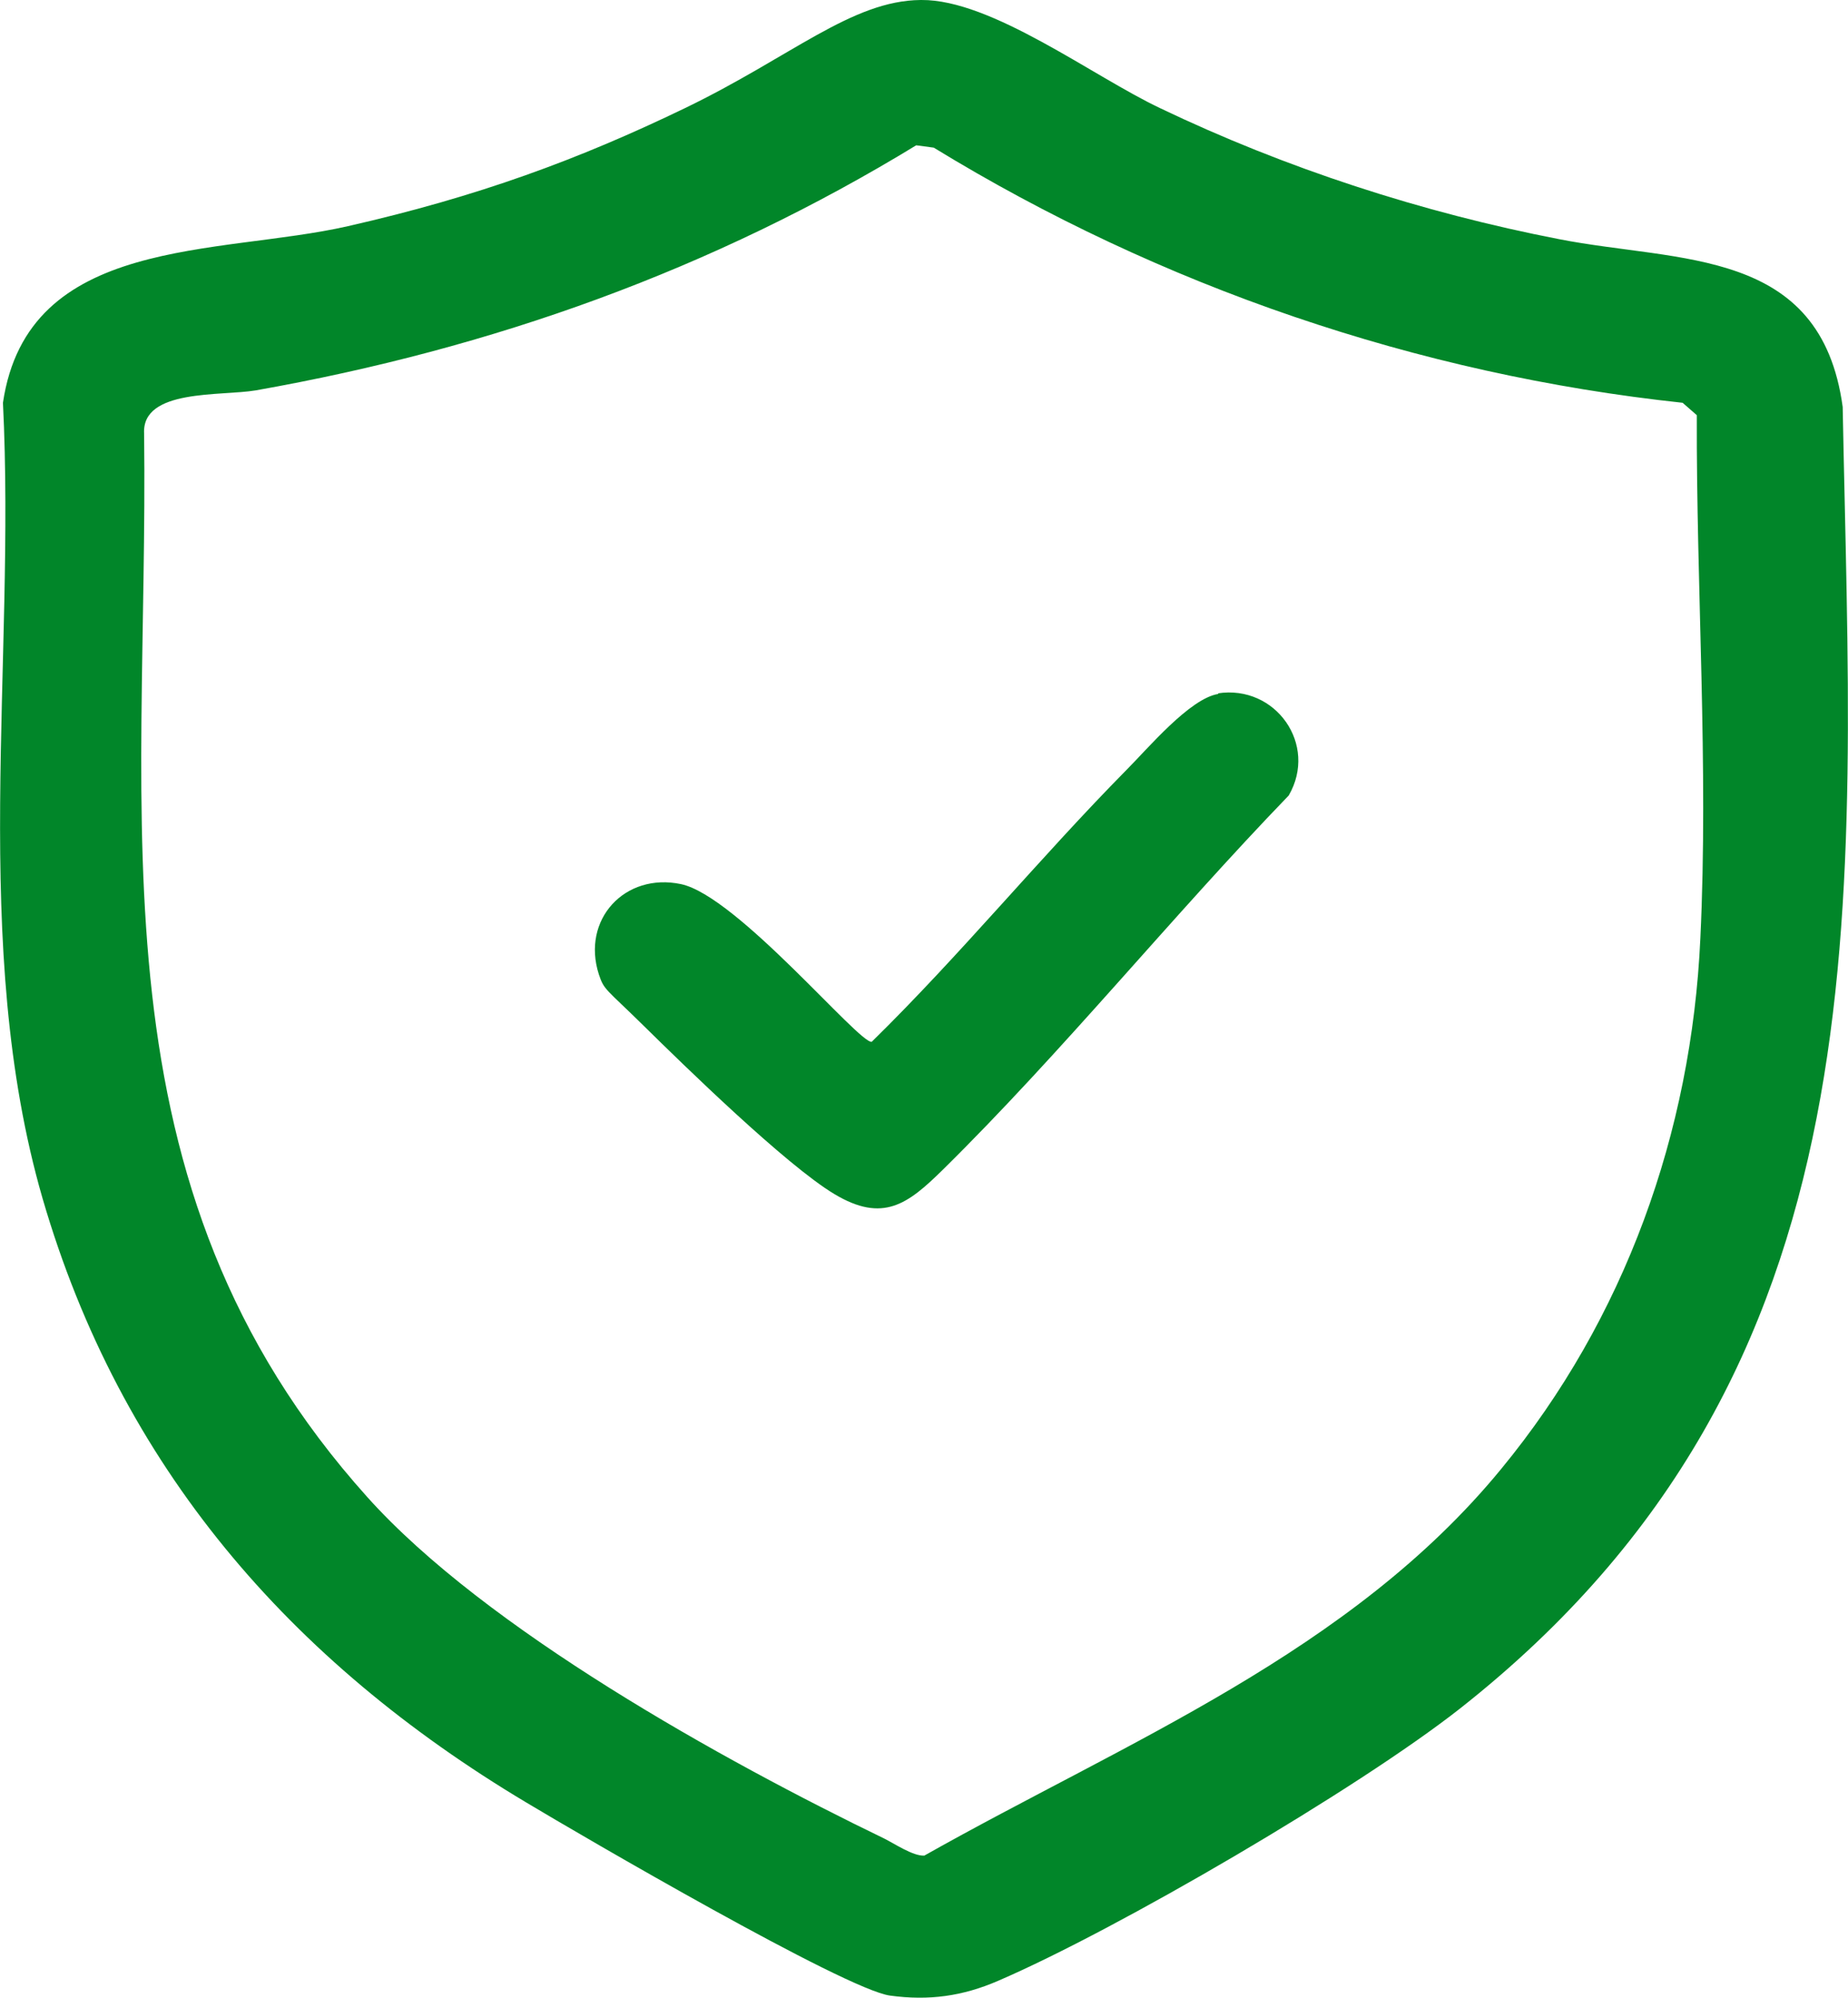
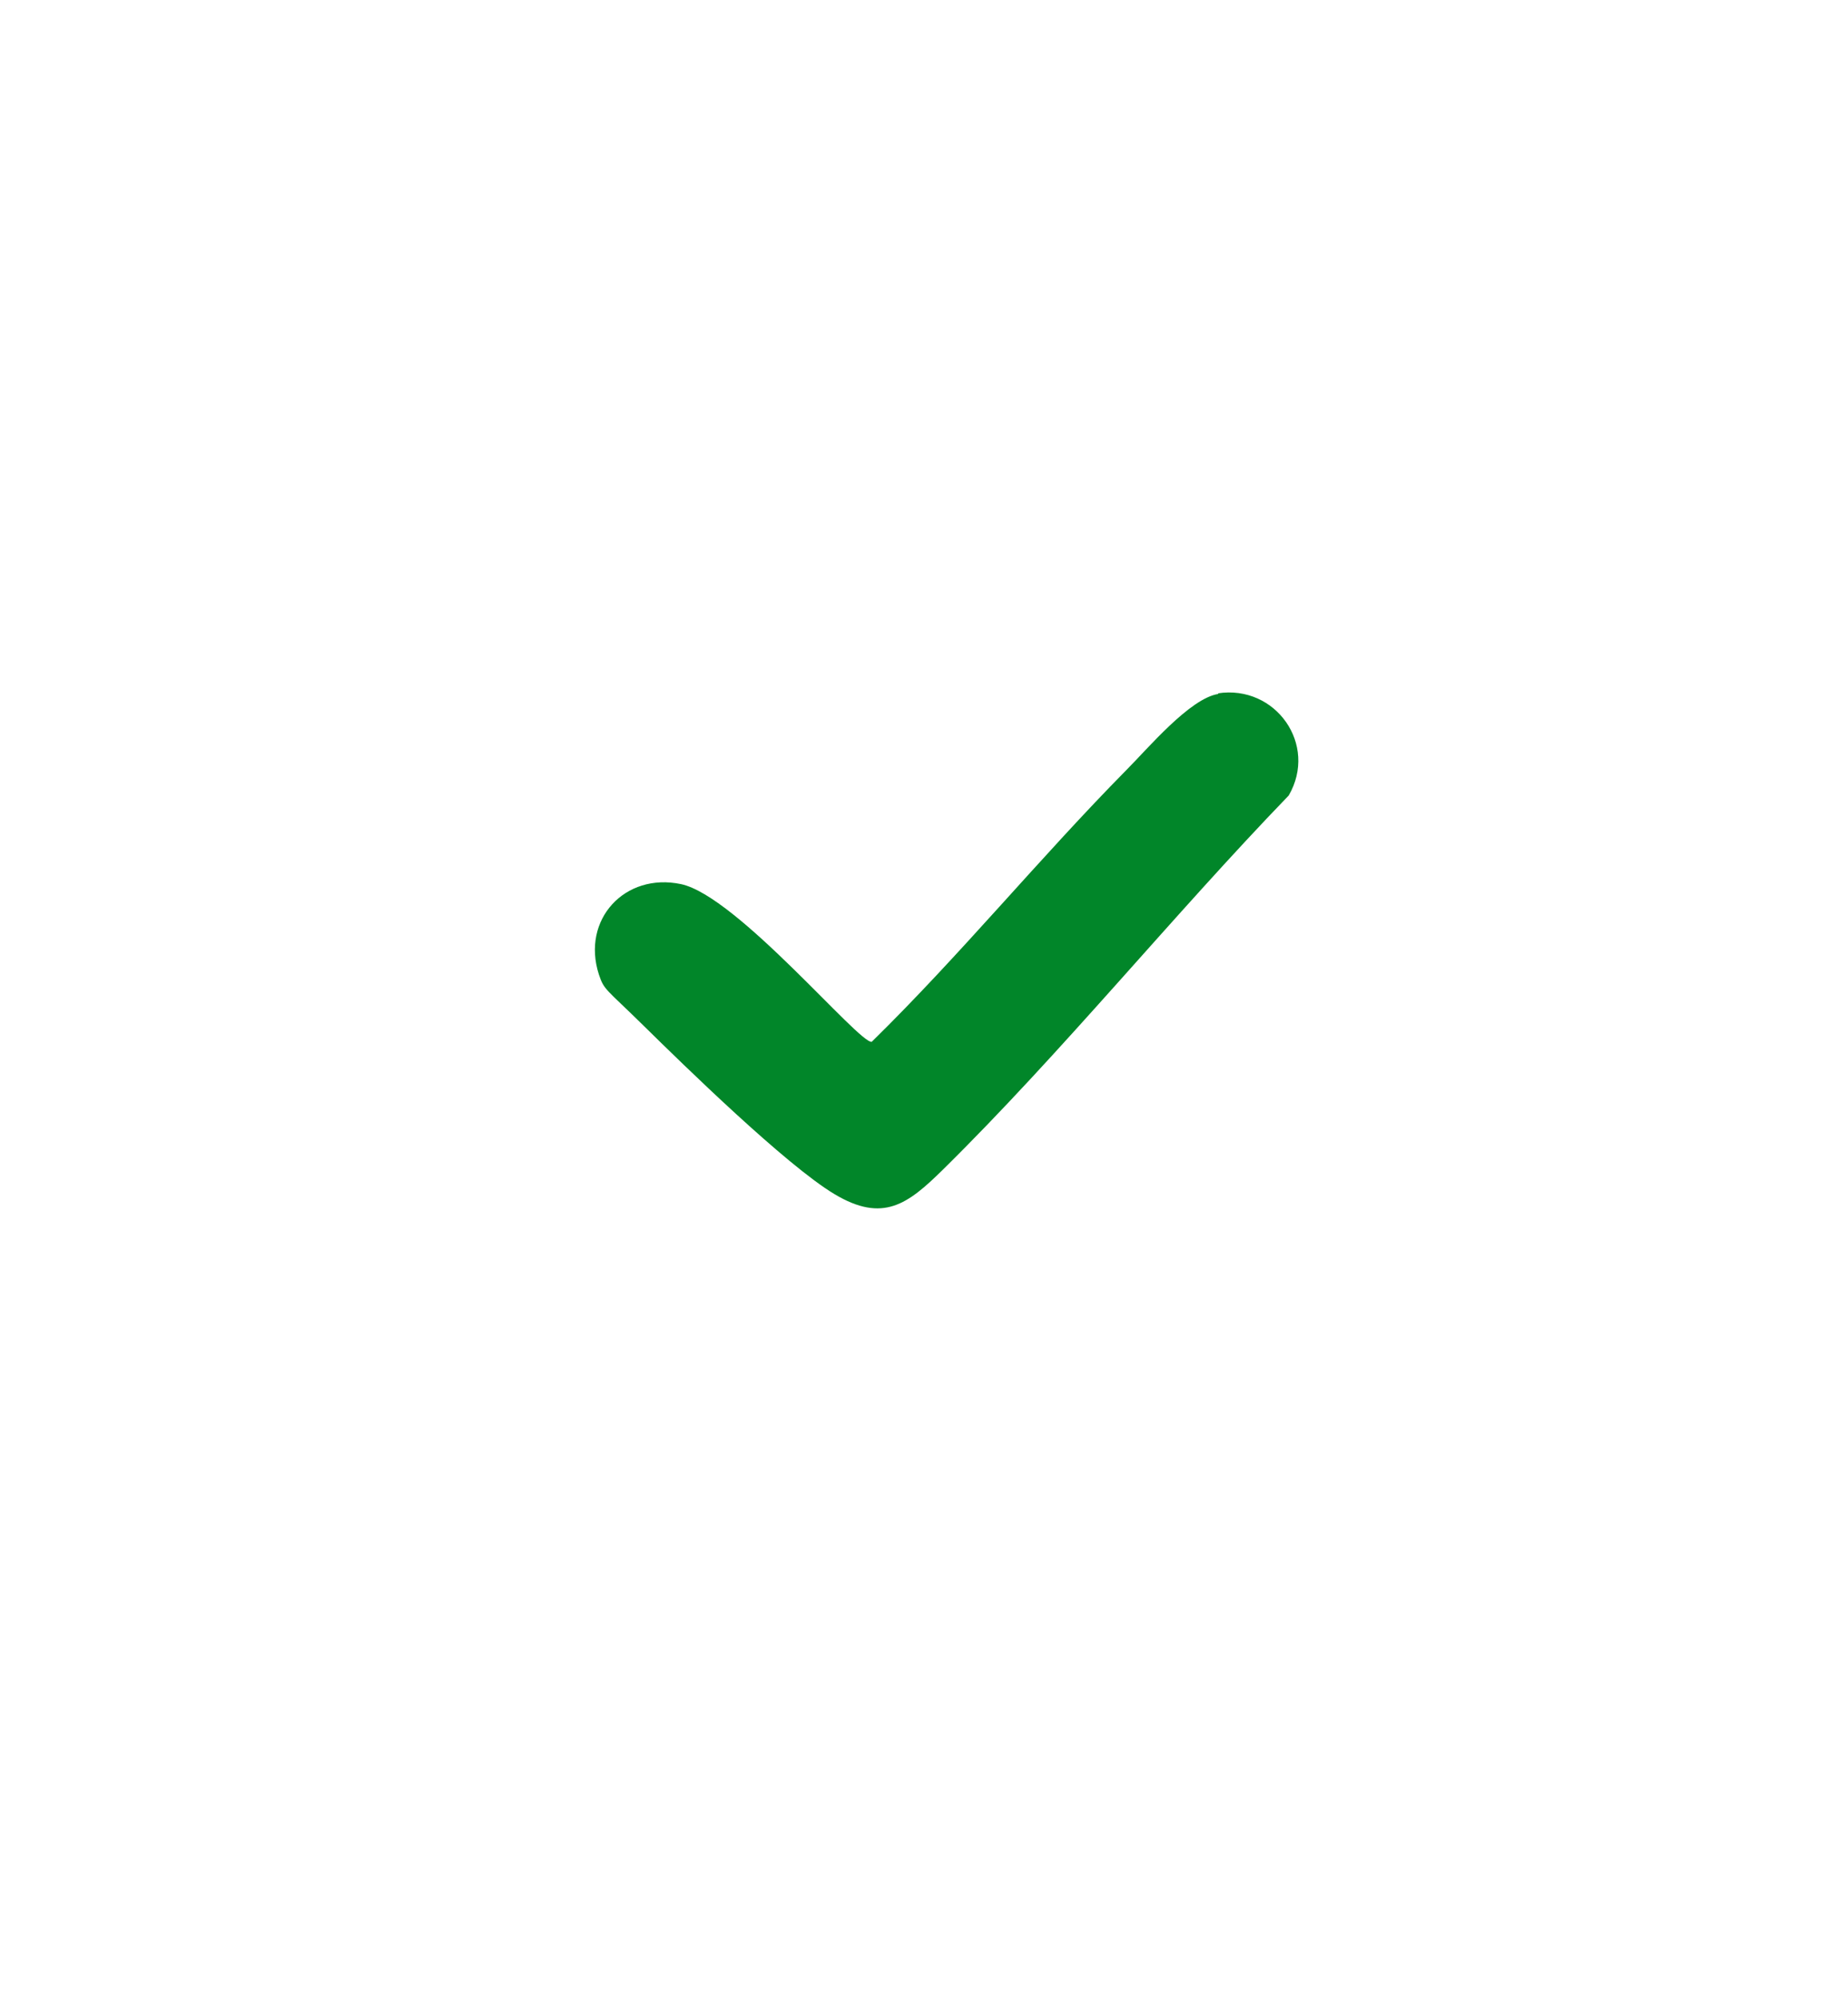
<svg xmlns="http://www.w3.org/2000/svg" version="1.1" id="Layer_1" x="0px" y="0px" viewBox="134.4 227.5 312.9 338.3" style="enable-background:new 134.4 227.5 312.9 338.3;" xml:space="preserve">
  <style type="text/css">
	.st0{fill:#018629;}
</style>
-   <path class="st0" d="M290.4,227.5c11.9-0.1,29,12.9,40.4,18.3c21.3,10.2,44.4,17.7,67.6,22.2c20.4,4,44.3,1.3,48,28.4  c1.6,84.8,8.2,162.9-64.8,220.4c-17.3,13.6-58,37.4-78.2,46.1c-6,2.6-11.7,3.4-18.3,2.5c-7.5-1-52.1-27-61.6-32.7  c-40-23.9-68.7-56.9-81.9-102.3c-12.4-42.9-4.5-90.4-6.7-134.7c4.2-28.4,36.4-24.9,58.4-29.9s39.1-11.3,57.1-20s28.2-18.2,39.9-18.3  L290.4,227.5z M289.7,252c-34.7,21.2-71.9,34.5-112,41.6c-5.9,1-19.3-0.3-18.9,7.3c0.8,66-9.8,127.1,37.8,180.1  c20,22.3,60.2,44.6,87.5,57.8c1.8,0.9,4.9,3,6.8,2.9c34.2-19.3,72.2-34.4,97.7-65.5c20.9-25.4,32.2-56.9,33.7-89.8  c1.4-29.2-0.7-59.4-0.6-88.6l-2.4-2.1c-44.9-4.8-88.4-19.7-126.8-43.2l-3-0.4L289.7,252z" />
  <path class="st0" d="M340.6,344.9c9.8-1.5,17,8.7,12,17.3c-19.7,20.4-38.4,43.5-58.6,63.4c-5.9,5.8-10.1,9-18.3,4.1  s-25.6-21.9-32.2-28.4s-6.8-6.1-7.7-8.8c-3-9.3,4.4-17.3,13.9-15.3s30.2,27.1,32.3,26.7c15-14.7,28.4-31.1,43.1-46  c3.6-3.6,10.8-12.2,15.6-12.9L340.6,344.9z" />
</svg>